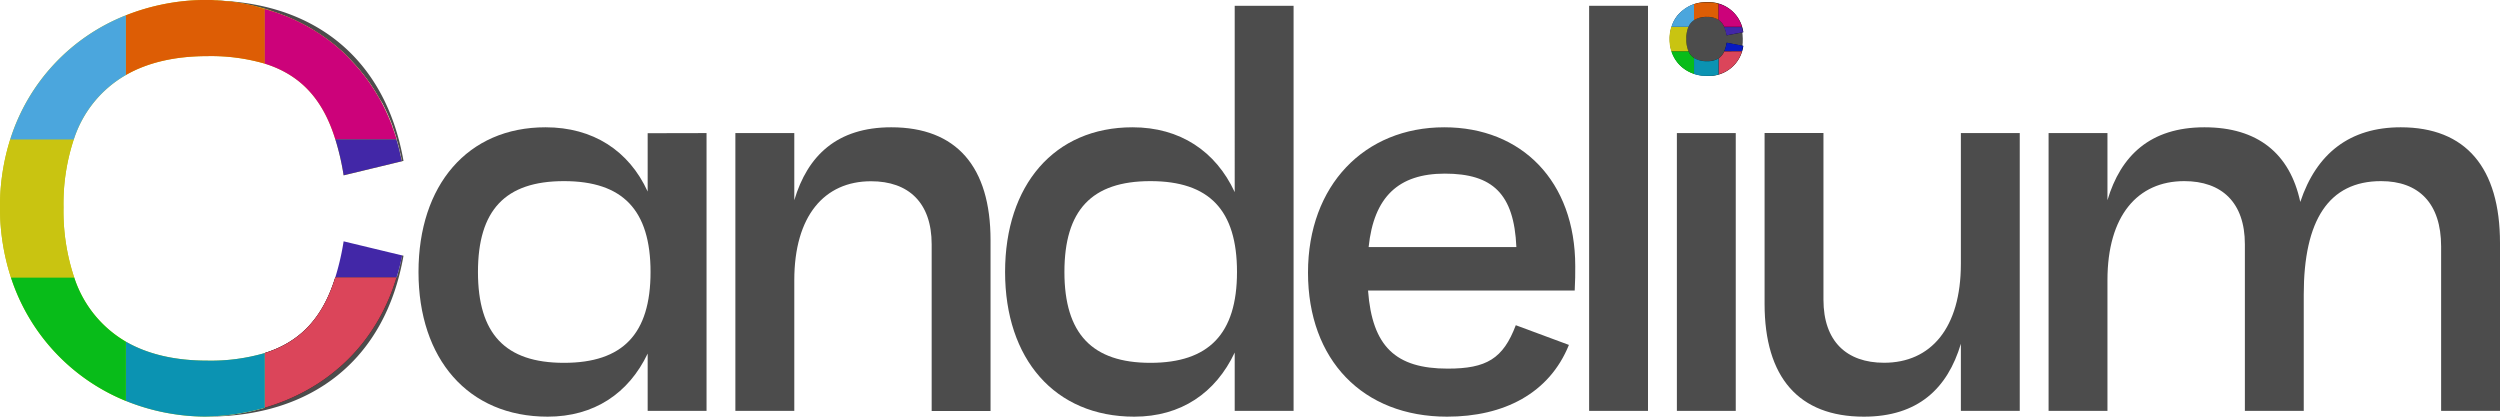
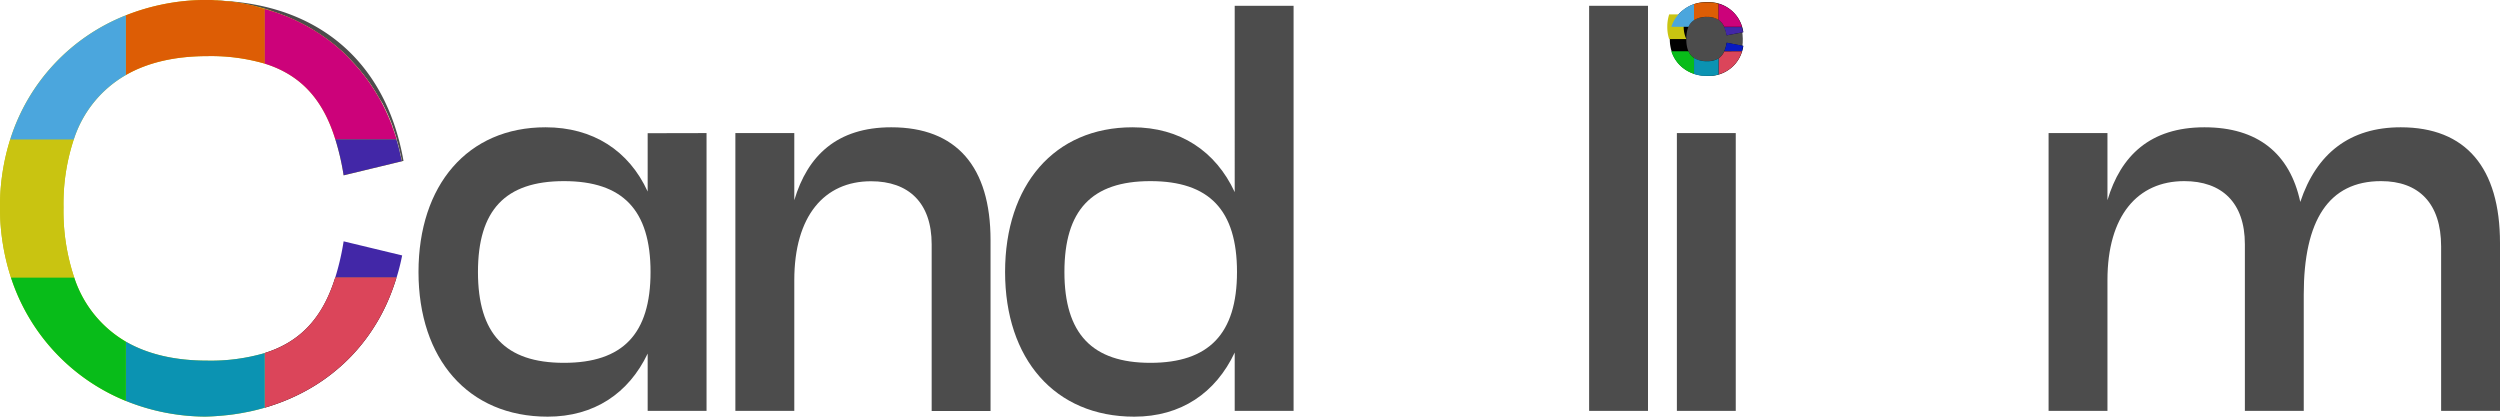
<svg xmlns="http://www.w3.org/2000/svg" id="Layer_1" data-name="Layer 1" viewBox="0 0 600 100">
  <title>checkout-badgeArtboard 1 copy 2</title>
  <path d="M169.57,31.94V98.61H155.44V84.86c-4.57,9.58-12.89,15.14-24,15.14-19.12,0-31-13.89-31-34.72s11.77-34.73,30.48-34.73c11.36,0,20,5.56,24.52,15.42v-14ZM156.13,65.28c0-14.86-6.65-21.81-20.78-21.81s-20.64,7-20.64,21.81,6.51,21.8,20.64,21.8S156.13,80.14,156.13,65.28Z" style="fill:#4c4c4c" />
  <path d="M237.73,57.64v41H223.6v-40c0-10-5.54-15.14-14.55-15.14-11.22,0-18.42,8.33-18.42,23.75V98.61H176.49V31.94h14.14V48.05c3.18-10.69,10.25-17.5,23.27-17.5C229.55,30.55,237.73,40,237.73,57.64Z" style="fill:#4c4c4c" />
  <path d="M310.46,1.39V98.61H296.33v-14C291.76,94.3,283.45,100,272.22,100c-19.11,0-31-13.89-31-34.72S253,30.55,271.81,30.55c11.36,0,19.95,5.7,24.52,15.56V1.39ZM296.88,65.28c0-14.86-6.65-21.81-20.78-21.81s-20.64,7-20.64,21.81,6.65,21.8,20.64,21.8S296.88,80.14,296.88,65.28Z" style="fill:#4c4c4c" />
-   <path d="M377.93,69.72h-49.6c1,13.47,6.65,18.75,19.12,18.75,9.28,0,13.3-2.36,16.34-10.42l12.75,4.73C371.83,94.44,360.89,100,347.31,100c-20.23,0-33.39-13.61-33.39-34.58s13.58-34.87,32.7-34.87c18.56,0,31.44,12.92,31.44,33.34C378.06,66,378.06,67.08,377.93,69.72ZM328.47,59.3h35.46c-.55-12.77-5.68-17.63-17.17-17.63C335.67,41.67,329.72,47.22,328.47,59.3Z" style="fill:#4c4c4c" />
  <path d="M381.39,1.39h14.13V98.61H381.39Z" style="fill:#4c4c4c" />
-   <path d="M484.74,31.94V98.61H470.61V82.5c-3.19,10.69-10.25,17.5-23.28,17.5-15.65,0-23.83-9.45-23.83-27.08v-41h14.13v40c0,10,5.55,15.14,14.55,15.14,11.22,0,18.43-8.33,18.43-23.75V31.94Z" style="fill:#4c4c4c" />
  <path d="M600,58.33V98.61H585.87V59.17c0-10.42-5.4-15.7-14.41-15.7-12.61,0-18.56,9.45-18.56,27.22V98.61H538.77v-40c0-10-5.54-15.14-14.55-15.14-11.22,0-18.43,8.33-18.43,23.75V98.61H491.66V31.94h14.13V48.05c3.19-10.69,10.26-17.5,23.28-17.5,12.74,0,20.5,6.25,23,17.92,3.87-11.67,11.91-17.92,24.1-17.92C591.83,30.55,600,40.28,600,58.33Z" style="fill:#4c4c4c" />
  <path d="M402.45,31.94h14.13V98.61H402.45Z" style="fill:#4c4c4c" />
  <path d="M400.92,9.27c-.12-5.34,3.1-8.2,8.68-8.2s8.55,2.86,8.67,8.2-3,8.57-8.67,8.57C404.14,17.84,401,14.74,400.92,9.27Z" style="fill:#4c4c4c" />
  <path d="M414.4,10.26l4,.76a8.33,8.33,0,0,1-8.65,7.2c-5,0-9-3.54-9-8.82a8.67,8.67,0,0,1,9-8.88,8.34,8.34,0,0,1,8.65,7.21l-4,.76c-.51-3.17-2-4.43-4.69-4.43-3.39,0-5,1.7-5,5.31s1.6,5.31,5,5.31C412.38,14.68,413.89,13.43,414.4,10.26Z" />
  <path d="M418.36,11l-.3,1.29h-4.24a8.06,8.06,0,0,0,.58-2.05Z" style="fill:#081ac1" />
  <path d="M412.46.91V4.78a4.77,4.77,0,0,0-2.75-.72,5.57,5.57,0,0,0-3.15.79V1A10.7,10.7,0,0,1,408.7.57c.33,0,.67,0,1,0s.67,0,1,0A9,9,0,0,1,412.46.91Z" style="fill:#dd5d05" />
  <path d="M418.06,12.31a8,8,0,0,1-5.6,5.53V14a3.79,3.79,0,0,0,1.36-1.66Z" style="fill:#db455a" />
  <path d="M412.46,14v3.87a9,9,0,0,1-1.75.34c-.33,0-.66,0-1,0s-.68,0-1,0a10.7,10.7,0,0,1-2.14-.45V13.9a5.57,5.57,0,0,0,3.15.78A4.77,4.77,0,0,0,412.46,14Z" style="fill:#0b93b2" />
  <path d="M406.56,13.9v3.83a8.4,8.4,0,0,1-5.45-5.42h4.13A3.57,3.57,0,0,0,406.56,13.9Z" style="fill:#08bc19" />
-   <path d="M404.72,9.37a7.2,7.2,0,0,0,.52,2.94h-4.13a9.39,9.39,0,0,1-.44-2.91,9.71,9.71,0,0,1,.45-3h4.12A7.15,7.15,0,0,0,404.72,9.37Z" style="fill:#c9c411" />
+   <path d="M404.72,9.37h-4.13a9.39,9.39,0,0,1-.44-2.91,9.71,9.71,0,0,1,.45-3h4.12A7.15,7.15,0,0,0,404.72,9.37Z" style="fill:#c9c411" />
  <path d="M406.56,1V4.85a3.57,3.57,0,0,0-1.32,1.59h-4.12A8.43,8.43,0,0,1,406.56,1Z" style="fill:#4ba6dd" />
  <path d="M418.06,6.44h-4.24a3.85,3.85,0,0,0-1.36-1.66V.91A8,8,0,0,1,418.06,6.44Z" style="fill:#cc027a" />
  <path d="M418.36,7.73l-4,.76a8.06,8.06,0,0,0-.58-2h4.24A8.67,8.67,0,0,1,418.36,7.73Z" style="fill:#4227a7" />
-   <path d="M96.48,61.3a50.07,50.07,0,0,1-2,7.53c.25-.74.5-1.49.73-2.25H80.47c-3,9.73-8.43,15.49-16.94,18.15V97.85q-.6.18-1.2.33c-.4.11-.81.22-1.23.31-.64.16-1.28.3-1.94.42s-1.14.23-1.73.32q-1.24.21-2.52.36l-1.28.13c-1.39.13-2.8.23-4.22.26h.32c25,0,42.68-13.47,47.11-38.61Z" style="fill:#4c4c4c" />
  <path d="M96.84,38.61l-.36.09c-.09-.45-.18-.89-.28-1.33l-.12-.5c-.07-.32-.14-.65-.22-1-.19-.78-.4-1.55-.64-2.3a1.21,1.21,0,0,0,0-.18c-.3-1-.63-2-1-3a.56.56,0,0,1,0-.12c-.17-.45-.34-.89-.52-1.33-.59-1.44-1.24-2.84-1.93-4.18L91,23.57l-.72-1.25s0,0,0,0c-.74-1.22-1.53-2.4-2.37-3.53l-.07-.09c-.3-.39-.59-.77-.89-1.14s-.6-.75-.91-1.11c-.63-.73-1.26-1.43-1.92-2.11s-1.34-1.33-2-2L81,11.41c-.71-.62-1.45-1.2-2.2-1.75-.38-.29-.77-.56-1.15-.83-.77-.54-1.56-1-2.36-1.54s-1.63-1-2.46-1.4S71.13,5,70.26,4.64L69,4.07c-.88-.37-1.77-.72-2.68-1l-1.37-.46c-1.23-.41-2.5-.76-3.79-1.06S58.68,1,57.43.77Q56.19.56,54.91.41a1,1,0,0,1-.24,0l-1-.1L52.31.17c-.31,0-.64-.05-1-.06s-.72,0-1.08,0l-.73,0h.19C74.68,0,92.41,13.47,96.84,38.61Z" style="fill:#4c4c4c" />
  <path d="M80.47,66.58c-3,9.73-8.43,15.49-16.94,18.15V97.85l1-.3.48-.16a48,48,0,0,0,7.8-3.28c.42-.22.83-.44,1.24-.68a43.84,43.84,0,0,0,7.34-5.19l.85-.75a43.68,43.68,0,0,0,4.68-5c.29-.37.59-.75.88-1.14.58-.77,1.13-1.56,1.66-2.38S90.52,77.3,91,76.44A45.37,45.37,0,0,0,93.61,71c.29-.72.56-1.44.82-2.18s.5-1.49.73-2.25Z" />
  <path d="M96.48,38.7h0l-14,3.38a59.24,59.24,0,0,0-2-8.65c-3-9.73-8.43-15.5-16.94-18.16a46.15,46.15,0,0,0-13.8-1.8C42,13.47,35.42,15,30.21,18a27.6,27.6,0,0,0-12.5,15.47,49.25,49.25,0,0,0-2.47,16.29,50.48,50.48,0,0,0,2.57,16.86A27.76,27.76,0,0,0,30.21,82c5.21,3,11.74,4.55,19.52,4.55a46.15,46.15,0,0,0,13.8-1.8V97.85q-.6.18-1.2.33c-.4.11-.81.22-1.23.31-.64.16-1.28.3-1.94.42s-1.14.23-1.73.32q-1.24.21-2.52.36l-1.28.13c-1.39.13-2.8.23-4.22.26h-.62a51.48,51.48,0,0,1-18.58-3.76A48,48,0,0,1,2.62,66.58,54,54,0,0,1,0,49.72,53.41,53.41,0,0,1,2.46,33.43,47.26,47.26,0,0,1,30.21,3.68,52.63,52.63,0,0,1,48.34,0h1.2l.73,0c.36,0,.72,0,1.08.05s.65,0,1,.06l1.32.11,1,.1a1,1,0,0,0,.24,0q1.28.15,2.52.36,1.88.31,3.69.75c1.29.3,2.56.65,3.79,1.06L66.28,3c.91.31,1.8.66,2.68,1l1.3.57c.87.39,1.72.8,2.56,1.25s1.65.91,2.46,1.4,1.59,1,2.36,1.54c.38.27.77.54,1.15.83.75.55,1.49,1.13,2.2,1.75l1.06.93c.71.64,1.38,1.29,2,2s1.29,1.38,1.92,2.11c.31.36.61.73.91,1.11s.59.75.89,1.14l.07.09c.84,1.13,1.63,2.31,2.37,3.53,0,0,0,0,0,0L91,23.57l.69,1.25c.69,1.34,1.34,2.74,1.93,4.18.18.44.35.88.52,1.33a.56.56,0,0,0,0,.12c.36,1,.69,2,1,3a1.21,1.21,0,0,1,0,.18c.23.76.44,1.52.64,2.3.08.31.15.64.22,1l.12.5C96.3,37.81,96.39,38.25,96.48,38.7Z" style="fill:#c9c411" />
  <path d="M94.43,68.83c.25-.74.5-1.49.73-2.25H80.47a61,61,0,0,0,2-8.66l13.95,3.36.1,0A50.07,50.07,0,0,1,94.43,68.83Z" style="fill:#4227a7" />
  <path d="M63.53,2.16V15.27a46.15,46.15,0,0,0-13.8-1.8C42,13.47,35.42,15,30.21,18V3.68A52.63,52.63,0,0,1,48.34,0h1.2l.73,0c.36,0,.72,0,1.08.05s.65,0,1,.06l1.32.11,1,.1a1,1,0,0,0,.24,0q1.28.15,2.52.36,1.88.31,3.69.75C61.94,1.71,62.73,1.93,63.53,2.16Z" style="fill:#dd5d05" />
  <path d="M95.16,66.58c-.23.76-.48,1.51-.73,2.25s-.53,1.46-.82,2.18A48.64,48.64,0,0,1,91,76.44c-.49.87-1,1.71-1.53,2.52s-1.08,1.61-1.66,2.38c-.29.39-.59.77-.88,1.14a43.68,43.68,0,0,1-4.68,5l-.85.75a43.84,43.84,0,0,1-7.34,5.19c-.41.24-.82.46-1.24.68A48,48,0,0,1,65,97.39l-.48.16-1,.3V84.73c8.51-2.66,13.9-8.42,16.94-18.15Z" style="fill:#db455a" />
  <path d="M63.53,84.73V97.85q-.6.18-1.2.33c-.4.11-.81.22-1.23.31-.64.16-1.28.3-1.94.42s-1.14.23-1.73.32q-1.24.21-2.52.36l-1.28.13c-1.39.13-2.8.23-4.22.26h-.62a51.48,51.48,0,0,1-18.58-3.76V82c5.21,3,11.74,4.55,19.52,4.55A46.15,46.15,0,0,0,63.53,84.73Z" style="fill:#0b93b2" />
  <path d="M30.21,82V96.23A48,48,0,0,1,2.62,66.58H17.81A27.76,27.76,0,0,0,30.21,82Z" style="fill:#08bc19" />
  <path d="M17.81,66.58H2.62A54,54,0,0,1,0,49.72,53.41,53.41,0,0,1,2.46,33.43H17.71a49.25,49.25,0,0,0-2.47,16.29A50.48,50.48,0,0,0,17.81,66.58Z" style="fill:#c9c411" />
  <path d="M30.21,3.68V18a27.6,27.6,0,0,0-12.5,15.47H2.46A47.26,47.26,0,0,1,30.21,3.68Z" style="fill:#4ba6dd" />
  <path d="M95.17,33.43H80.47c-3-9.73-8.43-15.5-16.94-18.16V2.16q.69.19,1.38.42L66.28,3c.91.32,1.8.66,2.68,1l1.3.57c.87.39,1.72.81,2.56,1.25s1.65.91,2.46,1.4,1.59,1,2.36,1.54c.38.27.77.54,1.15.83.75.56,1.49,1.14,2.2,1.75l1.06.93c.71.64,1.38,1.29,2,2s1.29,1.38,1.92,2.11c.31.36.61.73.91,1.11s.59.75.89,1.14l.07.09c.83,1.13,1.62,2.31,2.37,3.53,0,0,0,0,0,0L91,23.57l.69,1.25c.69,1.34,1.34,2.74,1.93,4.18.18.44.35.88.52,1.33a.56.56,0,0,0,0,.12C94.54,31.42,94.87,32.41,95.17,33.43Z" style="fill:#cc027a" />
  <path d="M96.47,38.7l-14,3.38a59.24,59.24,0,0,0-2-8.65h14.7a1.21,1.21,0,0,1,0,.18c.24.75.45,1.52.64,2.3.08.31.15.64.22,1l.12.5Z" style="fill:#4227a7" />
</svg>